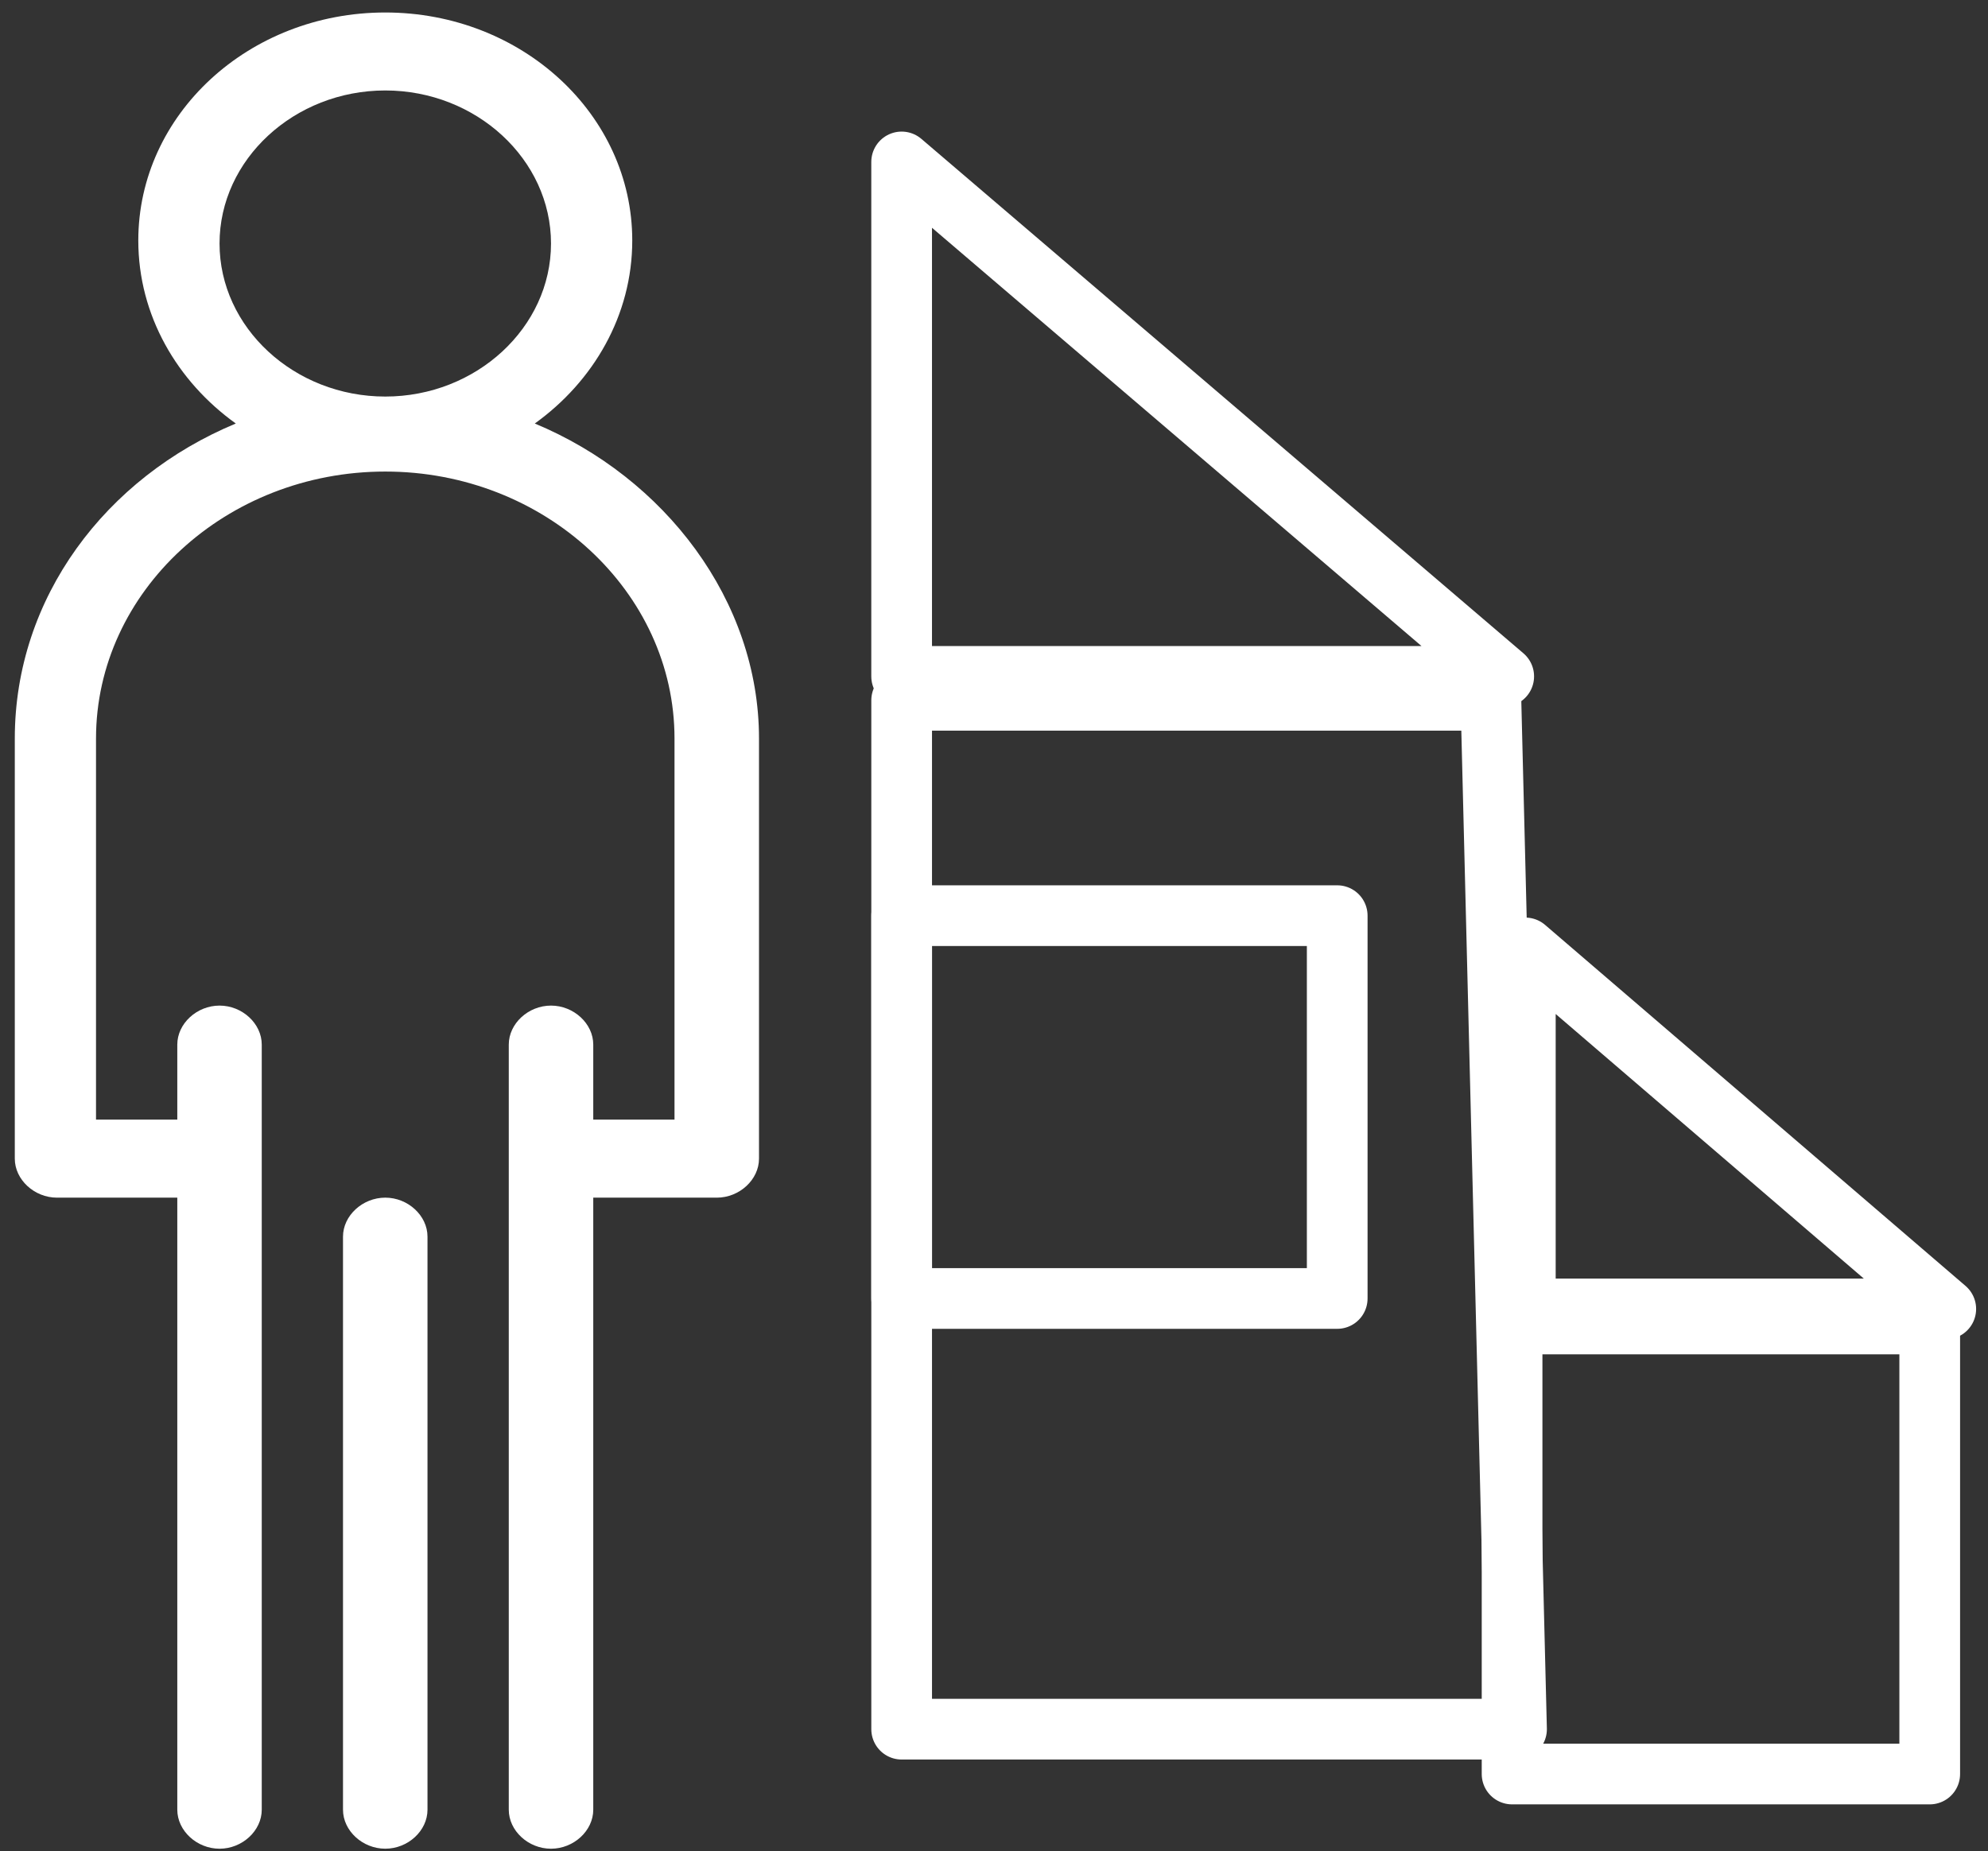
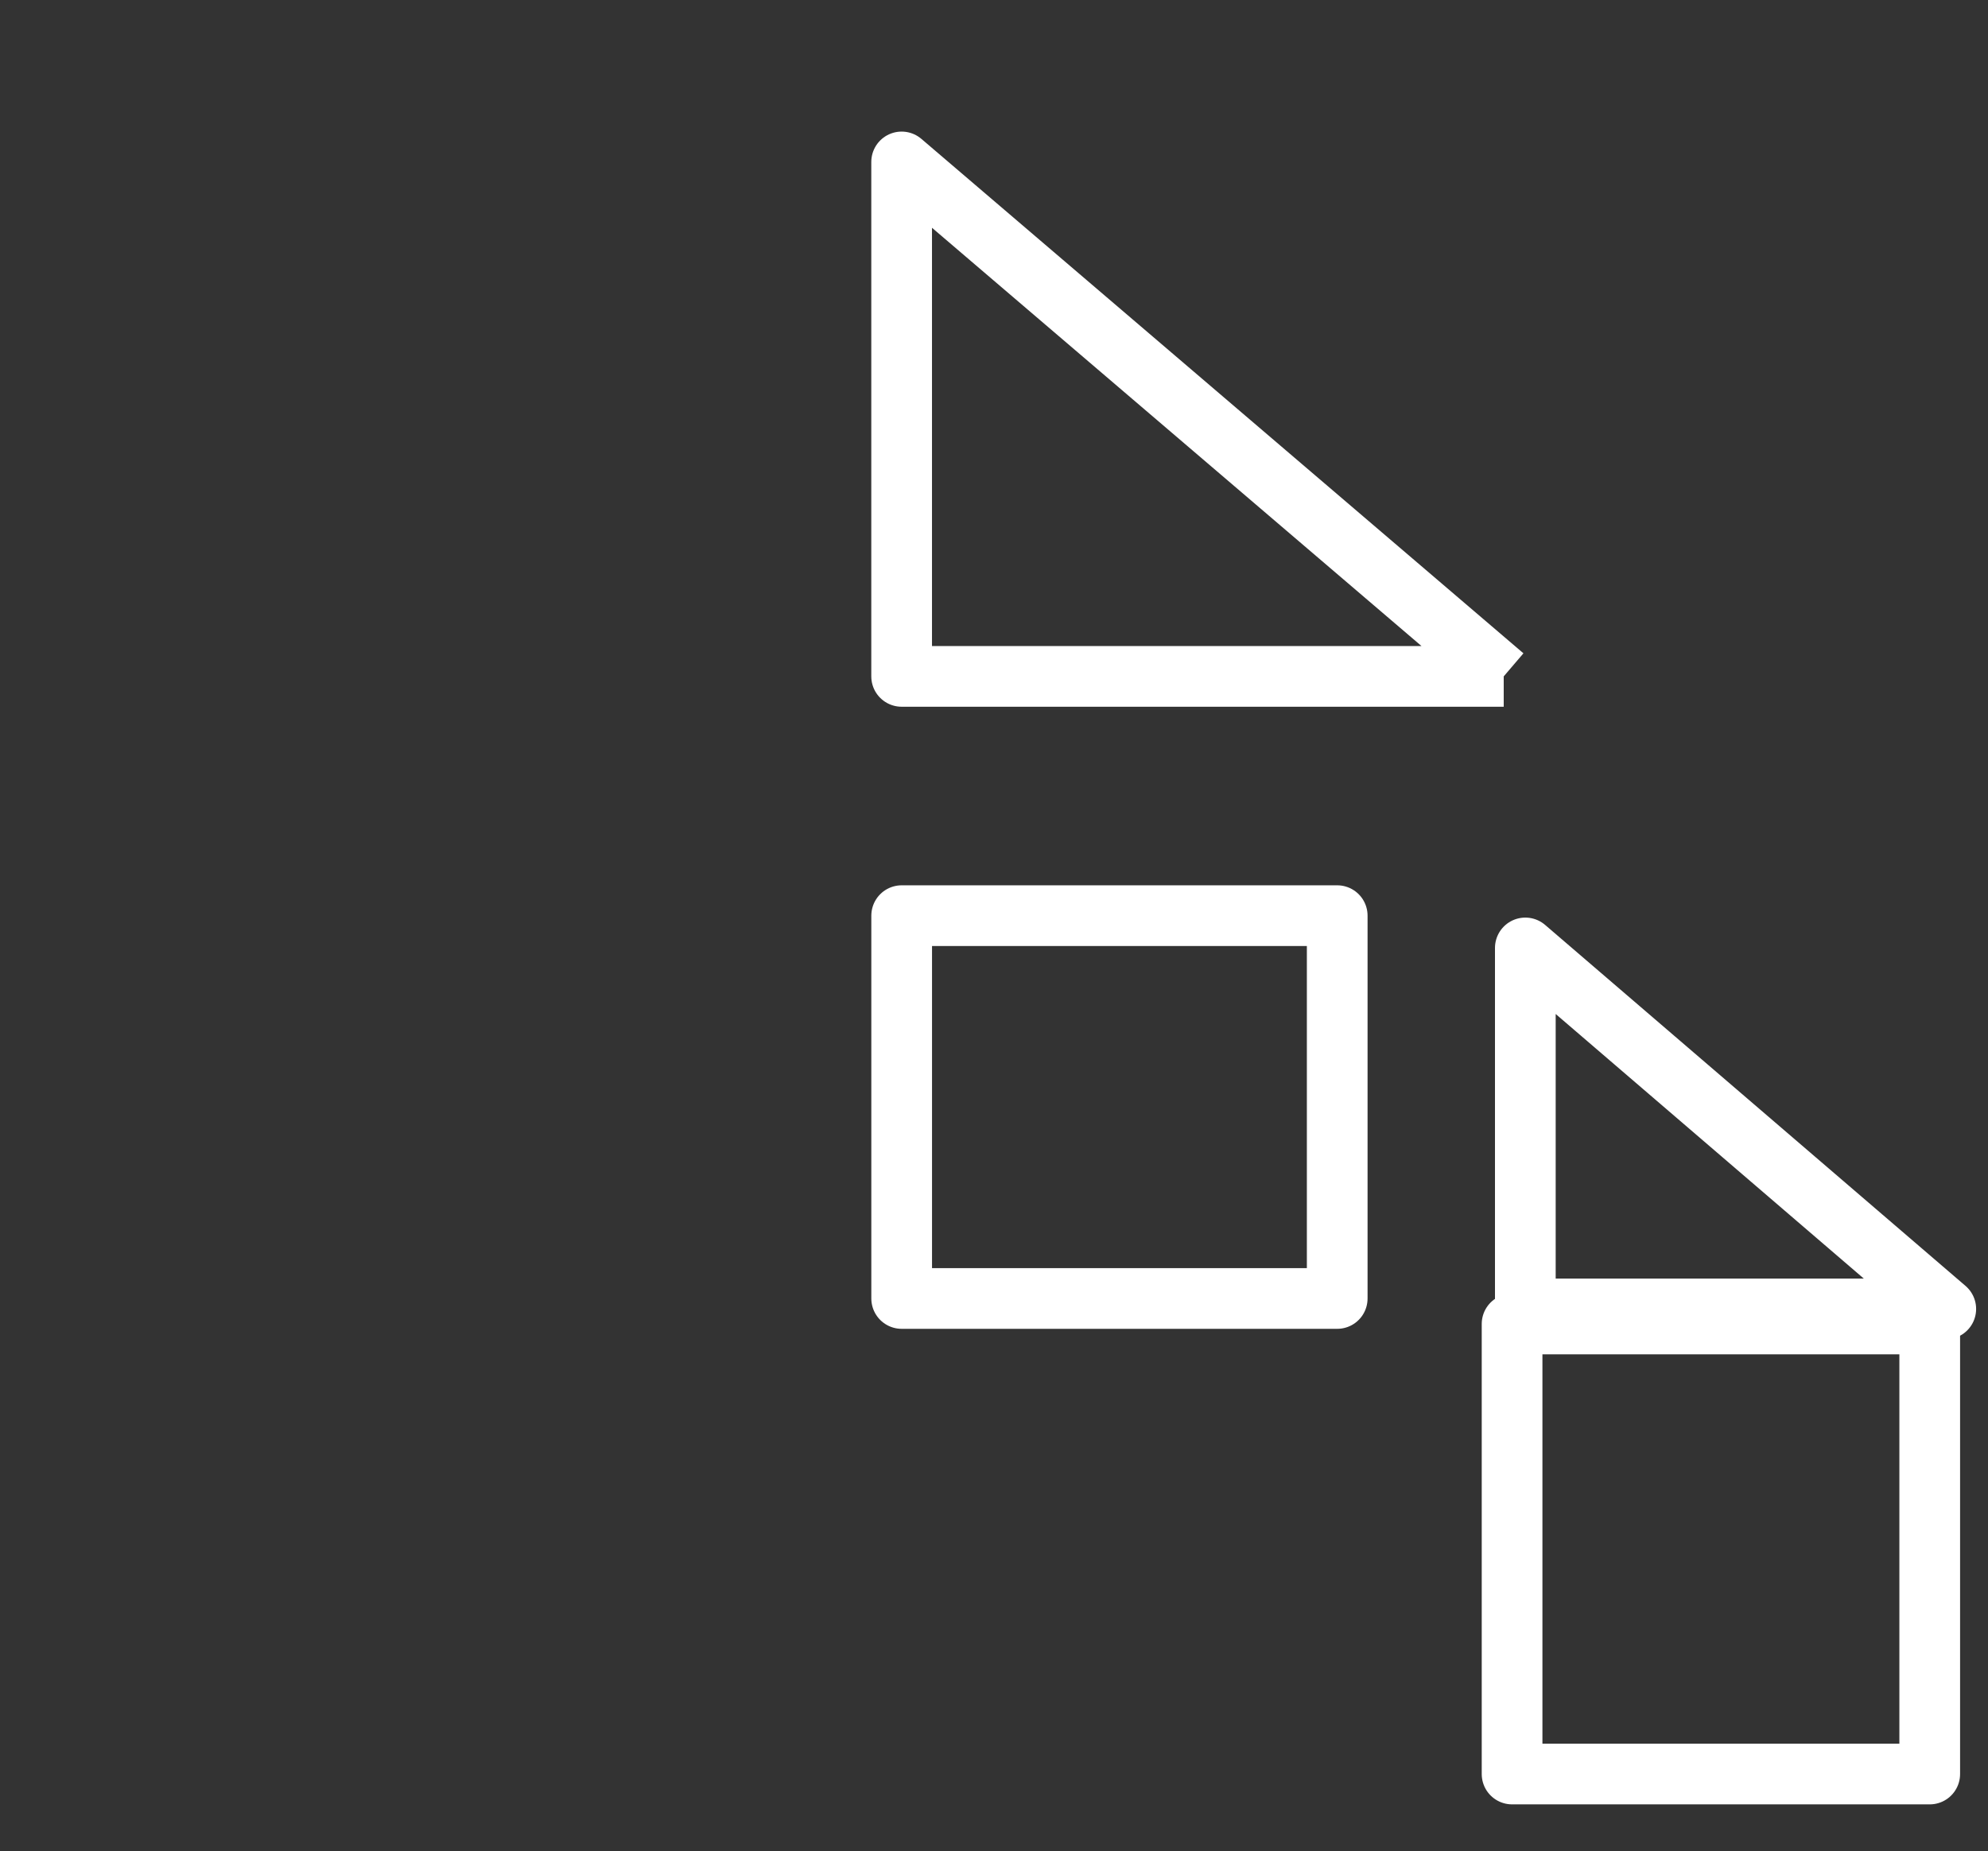
<svg xmlns="http://www.w3.org/2000/svg" width="131" height="122" viewBox="0 0 131 122" fill="none">
  <rect x="0" y="0" width="131" height="122" fill="#333333" stroke="none" />
-   <path d="M35.24 27.911C39.093 25.145 41.663 20.793 41.663 15.849C41.663 7.544 34.381 0.823 25.388 0.823C16.393 0.823 9.113 7.544 9.113 15.849C9.113 20.793 11.683 25.145 15.538 27.911C6.97 31.473 0.975 39.382 0.975 48.674V76.357C0.975 77.741 2.258 78.93 3.757 78.93H11.683V119.266C11.683 120.65 12.968 121.837 14.467 121.837C15.965 121.837 17.248 120.65 17.248 119.266V68.843C17.248 67.459 15.965 66.272 14.467 66.272C12.968 66.272 11.683 67.459 11.683 68.843V73.786H6.327V48.674C6.327 38.986 14.894 31.077 25.388 31.077C35.88 31.077 44.447 38.986 44.447 48.674V73.786H39.093V68.843C39.093 67.459 37.808 66.272 36.309 66.272C34.809 66.272 33.526 67.459 33.526 68.843V119.266C33.526 120.65 34.809 121.837 36.309 121.837C37.808 121.837 39.093 120.65 39.093 119.266V78.93H47.231C48.732 78.93 50.015 77.741 50.015 76.357V48.674C50.015 39.578 43.804 31.473 35.24 27.911ZM14.467 16.047C14.467 10.51 19.391 5.962 25.388 5.962C31.383 5.962 36.309 10.51 36.309 16.047C36.309 21.586 31.383 26.134 25.388 26.134C19.391 26.134 14.467 21.586 14.467 16.047Z" fill="white" />
-   <path d="M25.388 78.929C23.889 78.929 22.602 80.116 22.602 81.5V119.266C22.602 120.652 23.889 121.836 25.388 121.836C26.887 121.836 28.17 120.652 28.17 119.266V81.5C28.17 80.116 26.887 78.929 25.388 78.929Z" fill="white" />
-   <path d="M59.415 46.153V113.959H99.932L98.245 46.153H59.415Z" stroke="white" stroke-width="4" stroke-linejoin="round" />
-   <path d="M99.088 44.576L59.414 10.672V44.576H99.088Z" stroke="white" stroke-width="4" stroke-linejoin="round" />
+   <path d="M99.088 44.576L59.414 10.672V44.576H99.088" stroke="white" stroke-width="4" stroke-linejoin="round" />
  <rect x="59.416" y="60.345" width="28.7" height="25.229" stroke="white" stroke-width="4" stroke-linejoin="round" />
  <path d="M128.217 86.264L100.512 62.472V86.264H128.217Z" stroke="white" stroke-width="4" stroke-linecap="round" stroke-linejoin="round" />
  <rect x="99.639" y="87.253" width="27.521" height="29.661" stroke="white" stroke-width="4" stroke-linejoin="round" />
</svg>